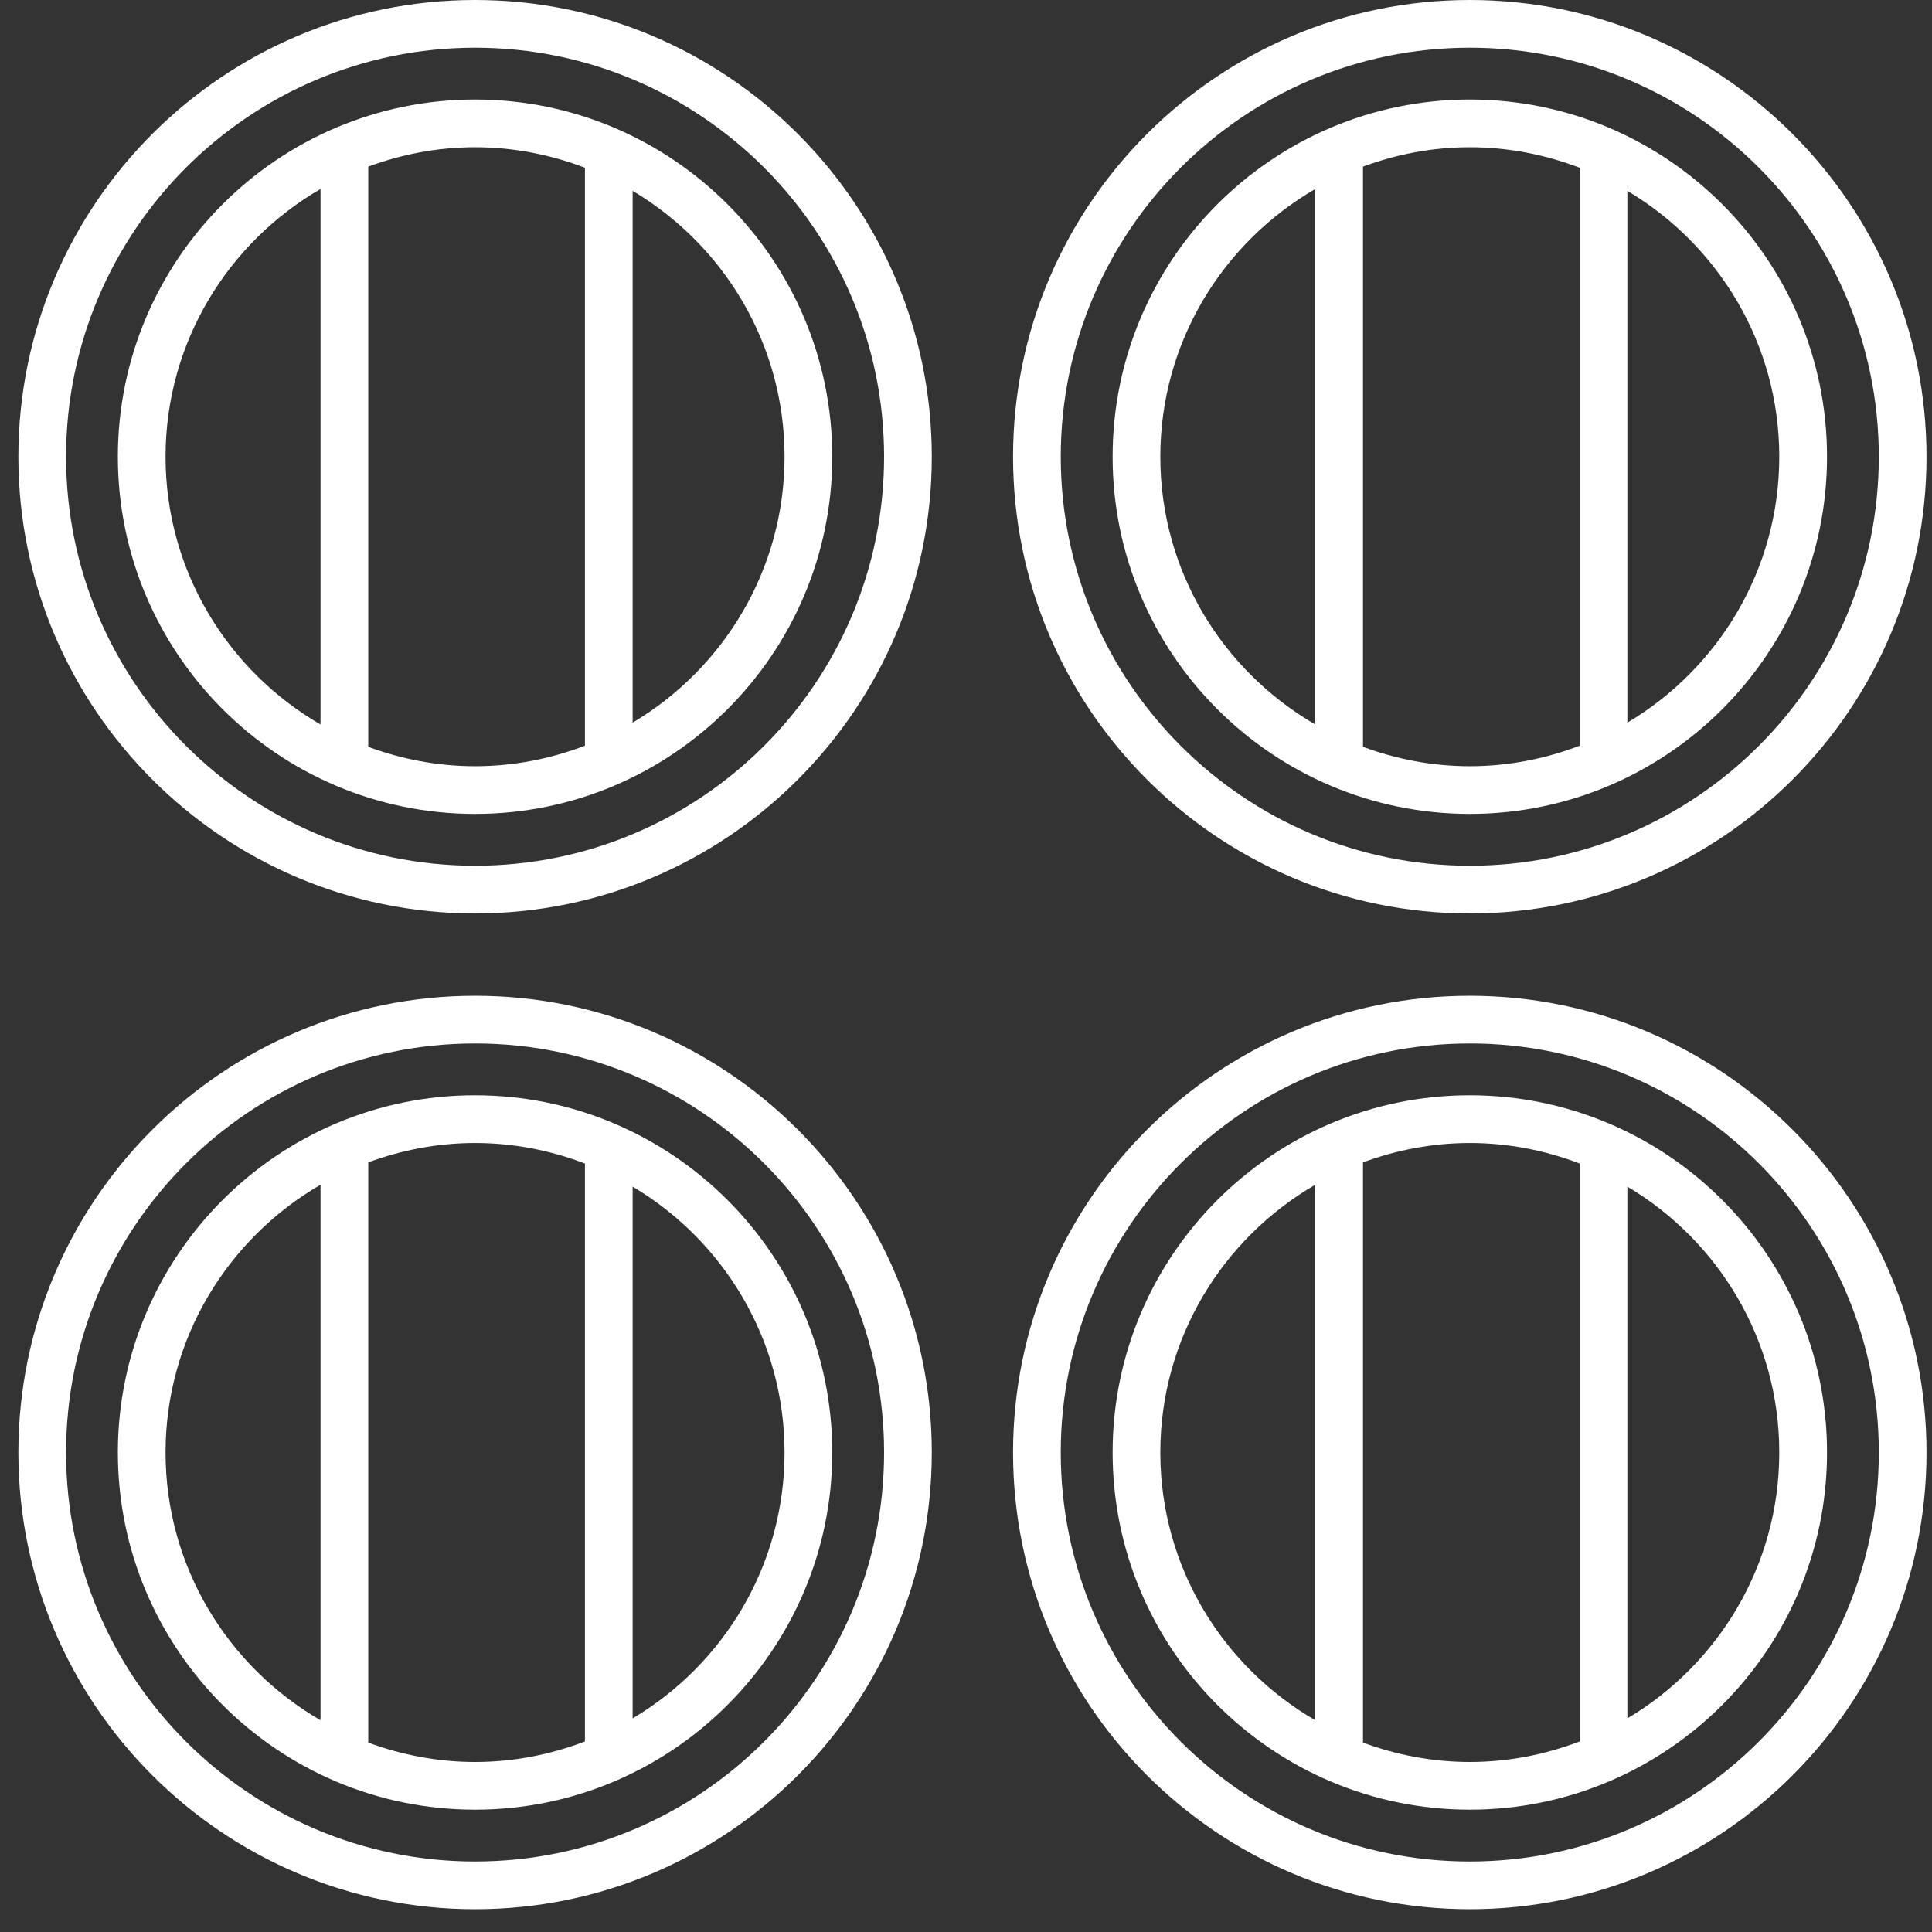
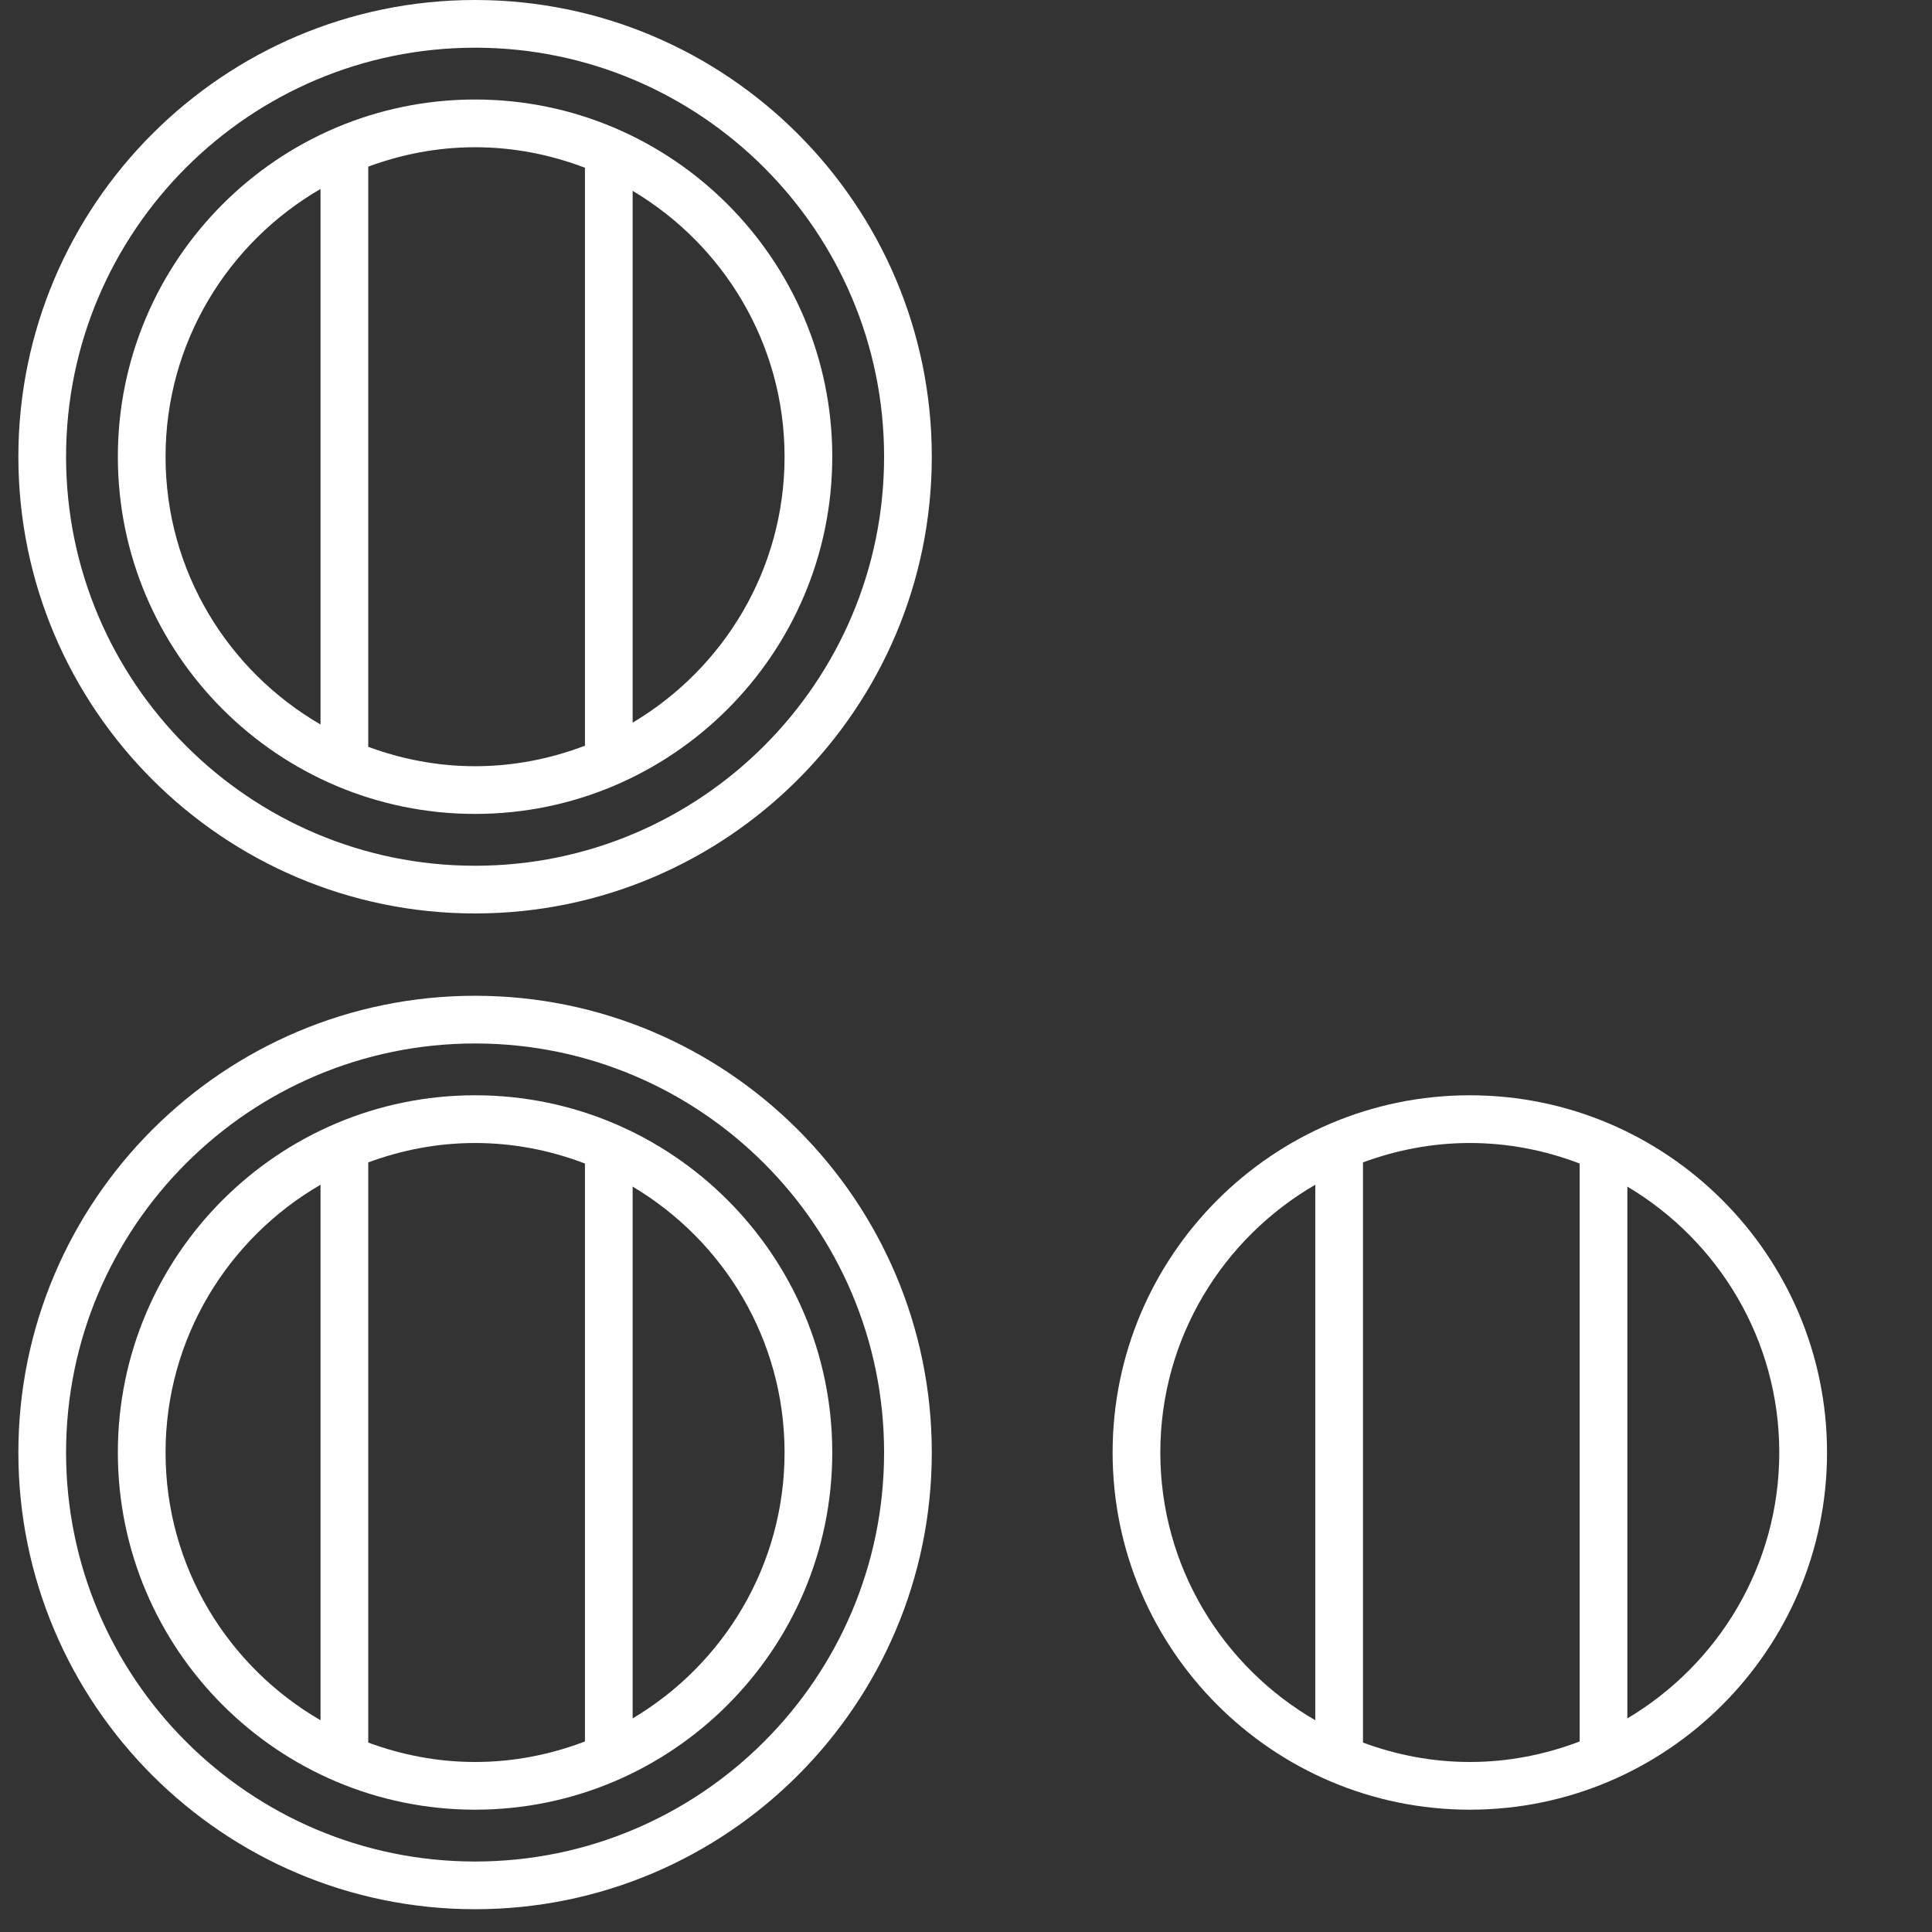
<svg xmlns="http://www.w3.org/2000/svg" fill="none" viewBox="0 0 81 81" height="81" width="81">
  <rect x="0" y="0" width="81" height="81" fill="#333333" stroke="none" />
  <path fill="white" d="M39.066 19.149C39.066 29.707 30.477 38.297 19.918 38.297C9.36 38.297 0.77 29.708 0.77 19.149C0.77 8.59 9.359 0 19.918 0C30.477 0 39.066 8.591 39.066 19.149ZM37.066 19.149C37.066 9.693 29.373 2 19.918 2C10.463 2 2.77 9.692 2.77 19.149C2.77 28.604 10.461 36.297 19.918 36.297C29.373 36.297 37.066 28.605 37.066 19.149Z" clip-rule="evenodd" fill-rule="evenodd" />
  <path fill="white" d="M34.893 19.148C34.893 27.406 28.175 34.124 19.917 34.124C11.66 34.124 4.941 27.406 4.941 19.148C4.941 10.89 11.659 4.172 19.917 4.172C28.175 4.172 34.893 10.89 34.893 19.148ZM26.524 30.297C30.33 28.033 32.893 23.89 32.893 19.149C32.893 14.408 30.33 10.265 26.524 8.001V30.297ZM24.524 7.033V31.264C23.09 31.811 21.541 32.124 19.918 32.124C18.342 32.124 16.838 31.827 15.439 31.311V6.986C16.838 6.469 18.342 6.173 19.918 6.173C21.541 6.173 23.09 6.486 24.524 7.033ZM13.438 30.374V7.923C9.562 10.17 6.941 14.355 6.941 19.149C6.941 23.943 9.561 28.127 13.438 30.374Z" clip-rule="evenodd" fill-rule="evenodd" />
-   <path fill="white" d="M80.77 19.149C80.77 29.707 72.181 38.297 61.622 38.297C51.063 38.297 42.473 29.708 42.473 19.149C42.473 8.59 51.064 0 61.622 0C72.18 0 80.77 8.591 80.77 19.149ZM78.77 19.149C78.77 9.693 71.078 2 61.622 2C52.166 2 44.473 9.692 44.473 19.149C44.473 28.604 52.166 36.297 61.622 36.297C71.077 36.297 78.77 28.605 78.77 19.149Z" clip-rule="evenodd" fill-rule="evenodd" />
-   <path fill="white" d="M76.599 19.148C76.599 27.406 69.88 34.124 61.623 34.124C53.364 34.124 46.647 27.406 46.647 19.148C46.647 10.89 53.364 4.172 61.623 4.172C69.88 4.172 76.599 10.89 76.599 19.148ZM68.228 30.297C72.034 28.033 74.597 23.89 74.597 19.149C74.597 14.408 72.034 10.265 68.228 8.001V30.297ZM66.228 7.033V31.264C64.794 31.811 63.245 32.124 61.623 32.124C60.047 32.124 58.542 31.827 57.144 31.311V6.986C58.542 6.469 60.047 6.173 61.623 6.173C63.245 6.173 64.794 6.486 66.228 7.033ZM55.144 30.374V7.923C51.267 10.17 48.647 14.355 48.647 19.149C48.647 23.943 51.267 28.127 55.144 30.374Z" clip-rule="evenodd" fill-rule="evenodd" />
  <path fill="white" d="M39.066 60.897C39.066 71.455 30.477 80.045 19.918 80.045C9.36 80.045 0.77 71.456 0.77 60.897C0.77 50.338 9.359 41.748 19.918 41.748C30.477 41.748 39.066 50.339 39.066 60.897ZM37.066 60.897C37.066 51.441 29.373 43.748 19.918 43.748C10.463 43.748 2.77 51.441 2.77 60.897C2.77 70.352 10.461 78.045 19.918 78.045C29.373 78.045 37.066 70.352 37.066 60.897Z" clip-rule="evenodd" fill-rule="evenodd" />
  <path fill="white" d="M34.893 60.896C34.893 69.154 28.175 75.872 19.917 75.872C11.66 75.872 4.941 69.154 4.941 60.896C4.941 52.638 11.659 45.92 19.917 45.92C28.175 45.92 34.893 52.638 34.893 60.896ZM26.524 72.045C30.33 69.781 32.893 65.638 32.893 60.897C32.893 56.156 30.33 52.013 26.524 49.749V72.045ZM24.524 48.781V73.012C23.09 73.559 21.541 73.872 19.918 73.872C18.342 73.872 16.838 73.575 15.439 73.059V48.734C16.838 48.217 18.342 47.921 19.918 47.921C21.541 47.921 23.09 48.234 24.524 48.781ZM13.438 72.122V49.671C9.562 51.918 6.941 56.103 6.941 60.897C6.941 65.691 9.561 69.875 13.438 72.122Z" clip-rule="evenodd" fill-rule="evenodd" />
-   <path fill="white" d="M80.77 60.897C80.77 71.455 72.181 80.045 61.622 80.045C51.063 80.045 42.473 71.456 42.473 60.897C42.473 50.338 51.064 41.748 61.622 41.748C72.18 41.748 80.77 50.339 80.77 60.897ZM78.77 60.897C78.77 51.441 71.078 43.748 61.622 43.748C52.166 43.748 44.473 51.441 44.473 60.897C44.473 70.352 52.166 78.045 61.622 78.045C71.077 78.045 78.77 70.352 78.77 60.897Z" clip-rule="evenodd" fill-rule="evenodd" />
  <path fill="white" d="M76.599 60.896C76.599 69.154 69.88 75.872 61.623 75.872C53.364 75.872 46.647 69.154 46.647 60.896C46.647 52.638 53.364 45.92 61.623 45.92C69.88 45.92 76.599 52.638 76.599 60.896ZM68.228 72.045C72.034 69.781 74.597 65.638 74.597 60.897C74.597 56.156 72.034 52.013 68.228 49.749V72.045ZM66.228 48.781V73.012C64.794 73.559 63.245 73.872 61.623 73.872C60.047 73.872 58.542 73.575 57.144 73.059V48.734C58.542 48.217 60.047 47.921 61.623 47.921C63.245 47.921 64.794 48.234 66.228 48.781ZM55.144 72.122V49.671C51.267 51.918 48.647 56.103 48.647 60.897C48.647 65.691 51.267 69.875 55.144 72.122Z" clip-rule="evenodd" fill-rule="evenodd" />
</svg>